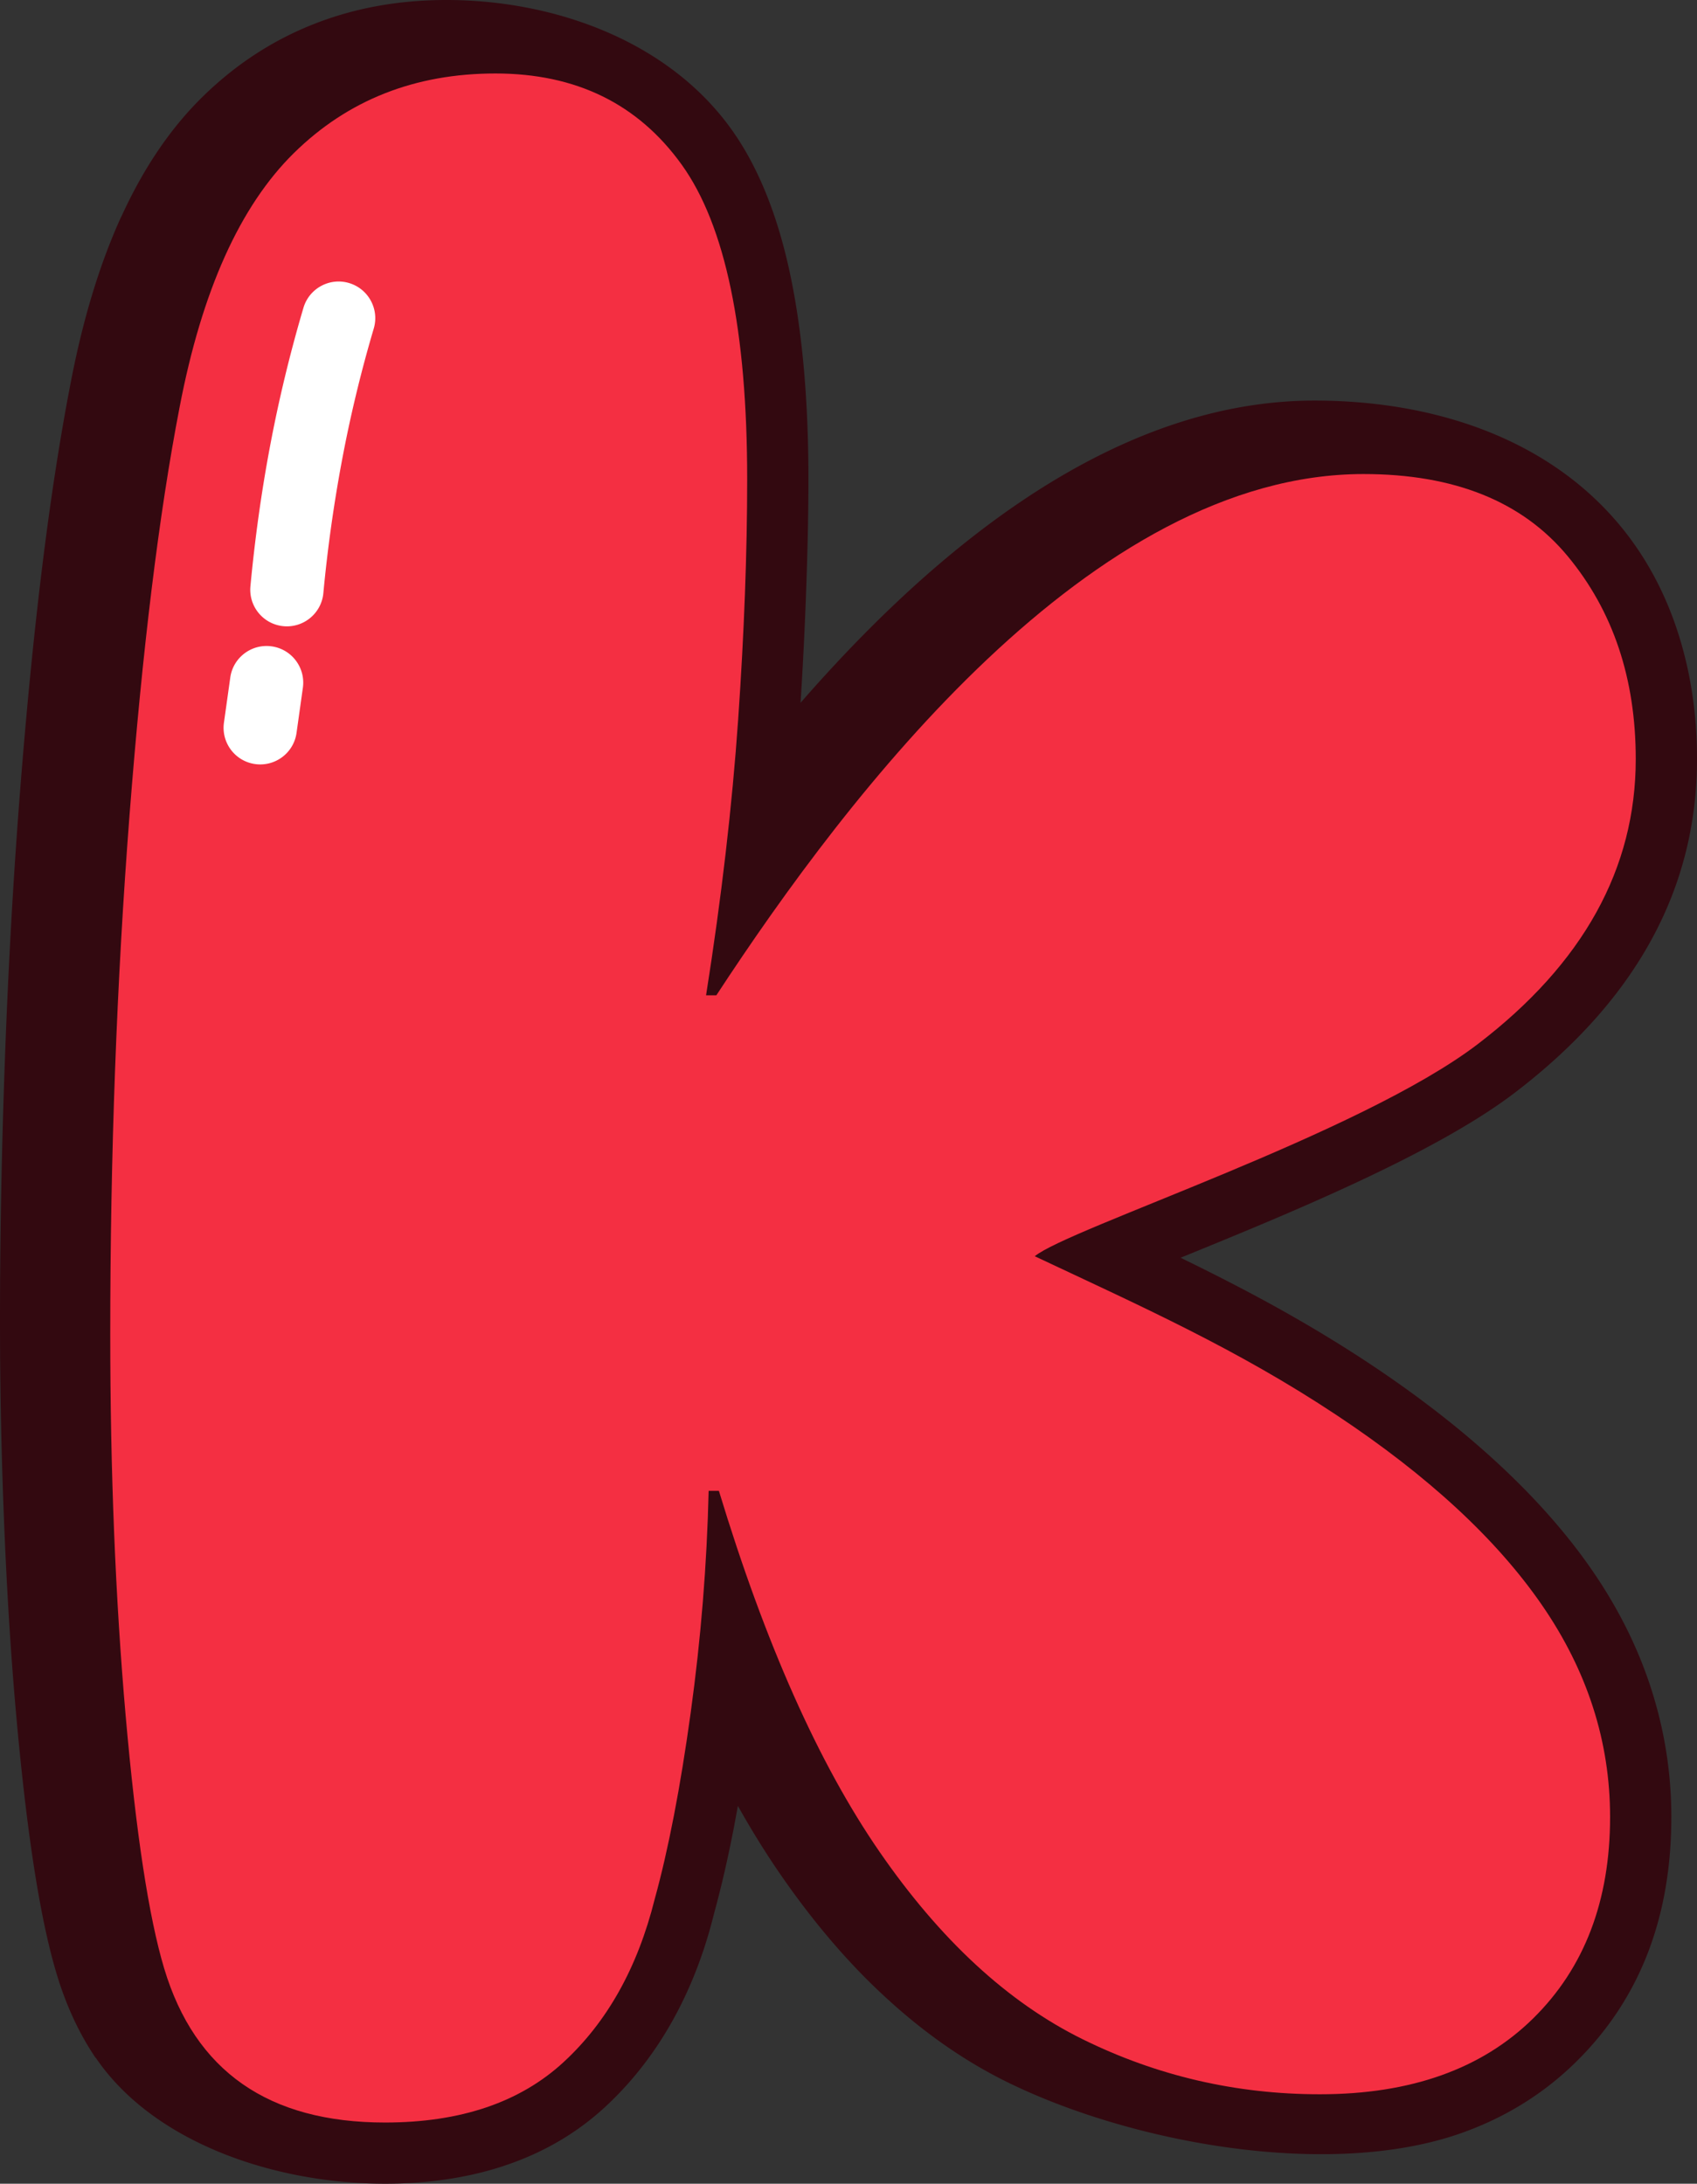
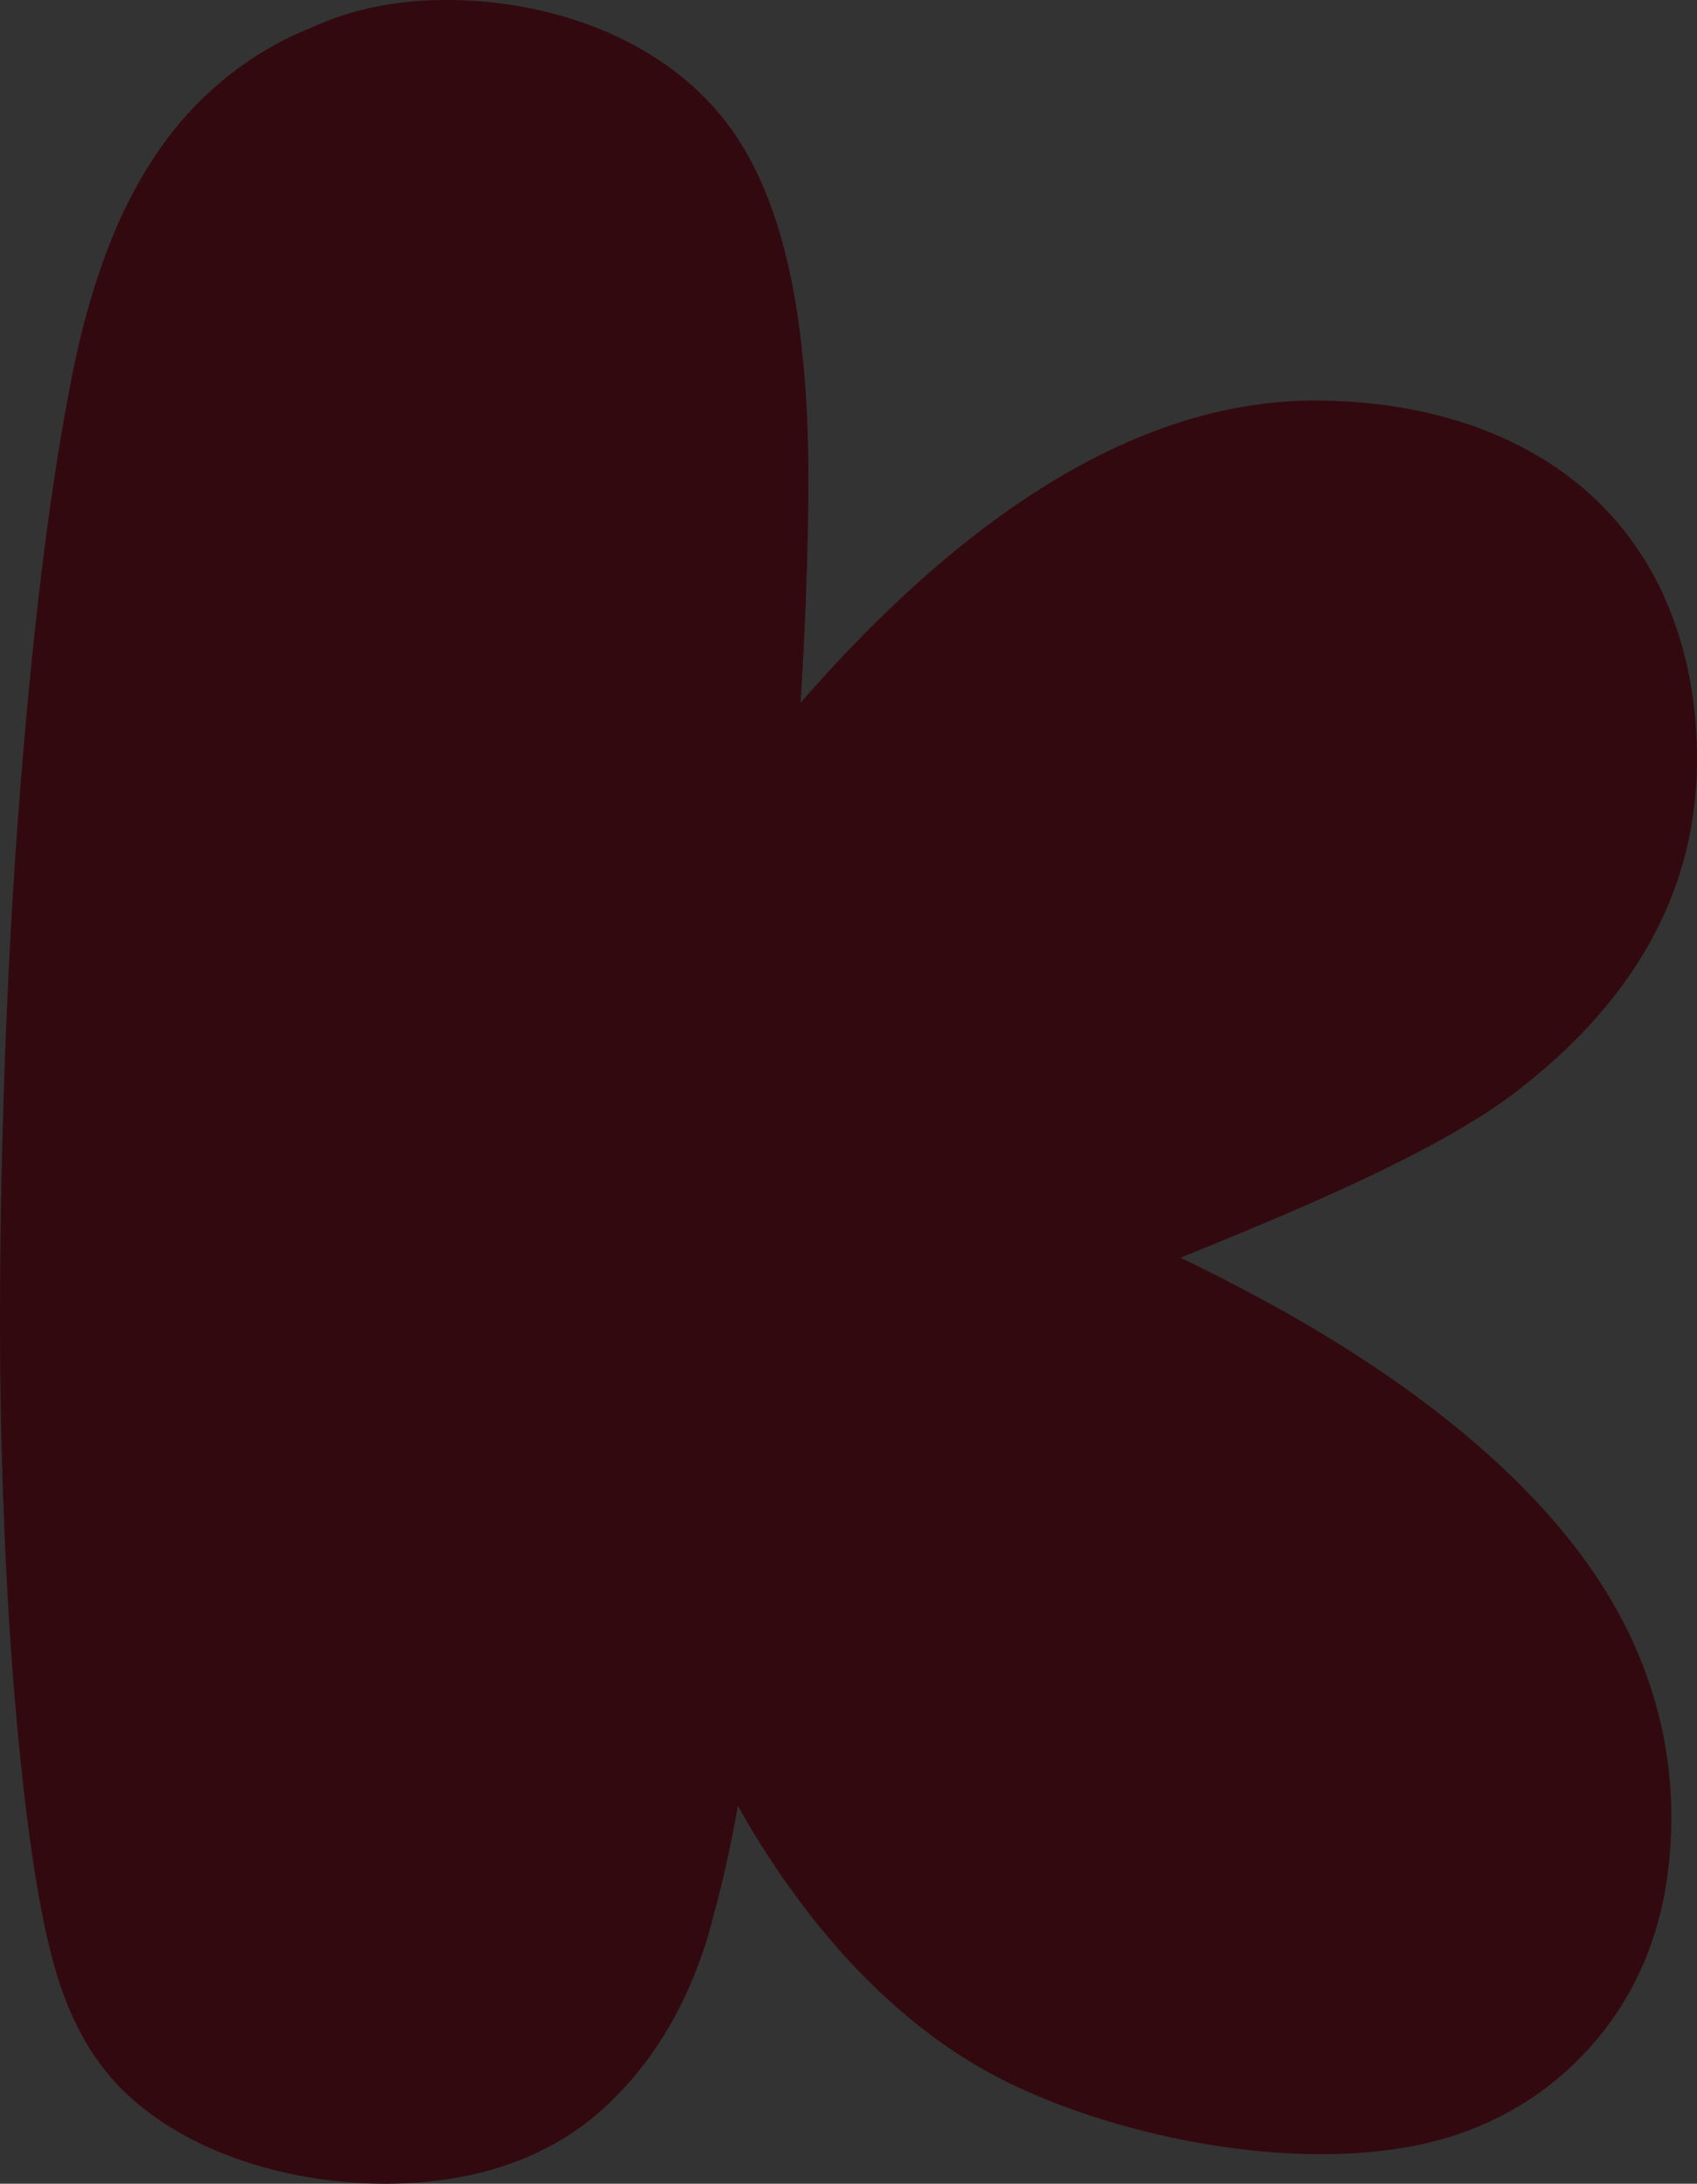
<svg xmlns="http://www.w3.org/2000/svg" shape-rendering="geometricPrecision" text-rendering="geometricPrecision" image-rendering="optimizeQuality" fill-rule="evenodd" clip-rule="evenodd" viewBox="0 0 398 512.242">
  <rect x="0" y="0" width="398" height="512.242" fill="#333333" stroke="none" />
  <g fill-rule="nonzero">
-     <path fill="#330910" d="M236.006 488.293c-9.885-4.886-19.339-11.496-28.338-19.804-8.711-7.99-16.937-17.636-24.689-28.884-3.396-4.925-6.705-10.254-9.919-15.986l-.912 4.911c-1.416 7.366-2.997 14.184-4.704 20.429-2.279 9.199-5.537 17.567-9.741 25.089-4.338 7.756-9.624 14.505-15.834 20.234-6.575 6.067-14.336 10.609-23.256 13.628-30.409 10.362-77.525 2.201-96.139-25.198h-.056c-3.857-5.702-6.918-12.29-9.15-19.742-2.011-6.702-3.822-15.314-5.42-25.823-1.56-10.236-2.958-22.366-4.183-36.363C2.497 387.416 1.59 372.855.96 357.12A1166.17 1166.17 0 010 310.104c0-20.407.395-41.253 1.185-62.542.778-20.985 1.907-41.058 3.384-60.188 1.533-19.865 3.292-37.809 5.255-53.826 1.971-16.099 4.212-30.635 6.718-43.577 2.819-14.748 6.701-27.616 11.63-38.582l.374-.764c5.146-11.235 11.43-20.503 18.839-27.799 7.709-7.587 16.417-13.307 26.092-17.128C83.049 1.893 93.476 0 104.716 0c24.984 0 51.802 9.411 66.772 30.261 6.319 8.794 10.97 20.329 13.936 34.574 2.78 13.38 4.178 29.241 4.178 47.568 0 7.96-.2 17.149-.586 27.533a936.587 936.587 0 01-1.26 24.916c7.088-8.13 14.61-16.087 22.518-23.556 28.472-26.883 61.873-47.333 98.028-47.333 37.484 0 72.335 15.908 84.925 53.495 3.179 9.494 4.773 19.695 4.773 30.6 0 30.396-14.24 56.488-42.708 78.246-18.822 14.384-53.244 28.472-78.411 38.726 15.005 7.309 29.501 15.013 44.502 24.967 11.243 7.461 21.236 15.231 29.944 23.291 8.855 8.195 16.234 16.572 22.105 25.102 6.124 8.894 10.74 18.157 13.828 27.764 3.144 9.793 4.721 19.817 4.721 30.053 0 23.651-7.47 42.825-22.392 57.495-7.548 7.422-16.49 12.977-26.809 16.642-30.665 10.884-77.225 2.546-106.774-12.051z" />
-     <path fill="#F42F42" d="M242.681 294.678c25.132 11.83 47.429 21.762 70.789 37.271 21.476 14.249 37.54 29.115 48.18 44.575 10.645 15.452 15.964 32.02 15.964 49.683 0 19.677-6.023 35.442-18.07 47.285-12.047 11.848-28.711 17.767-49.991 17.767-19.678 0-38.252-4.317-55.715-12.946-17.468-8.634-33.332-23.291-47.585-43.972-14.258-20.676-26.805-48.883-37.649-84.626h-2.406c-.4 17.268-1.807 34.635-4.217 52.098-2.41 17.476-5.22 32.029-8.434 43.672-4.012 16.064-11.144 28.811-21.384 38.248-10.24 9.437-24.19 14.153-41.861 14.153-13.65 0-24.794-3.009-33.427-9.033-8.63-6.023-14.758-15.061-18.371-27.108-3.613-12.039-6.623-31.816-9.038-59.324-2.405-27.508-3.609-57.322-3.609-89.446 0-42.161 1.503-82.715 4.513-121.667 3.014-38.951 6.931-70.875 11.747-95.773 5.225-27.304 14.158-47.177 26.805-59.628 12.651-12.447 28.411-18.67 47.285-18.67 18.874 0 33.423 7.126 43.668 21.384 10.241 14.249 15.361 38.847 15.361 73.782 0 17.267-.708 36.041-2.111 56.314-1.407 20.281-3.913 41.865-7.53 64.752h2.414c30.935-47.285 88.009-122.27 151.784-122.27 21.28 0 37.24 6.424 47.885 19.274 10.64 12.851 15.956 28.711 15.956 47.585 0 25.693-12.347 47.981-37.041 66.855-27.547 21.058-96.06 43.264-103.912 49.765z" />
-     <path fill="#fff" d="M71.167 72.209c1.338-4.551 6.119-7.161 10.67-5.824 4.552 1.338 7.162 6.119 5.824 10.671a311.824 311.824 0 00-7.5 31.173 343.312 343.312 0 00-4.325 30.913c-.443 4.721-4.638 8.186-9.359 7.743-4.721-.443-8.187-4.638-7.744-9.359 1.021-10.818 2.502-21.654 4.526-32.459a328.892 328.892 0 017.908-32.858zm-17.163 86.745c.647-4.703 4.99-7.987 9.693-7.339 4.703.647 7.987 4.989 7.34 9.693l-1.486 10.584c-.646 4.703-4.99 7.986-9.693 7.339-4.703-.647-7.986-4.99-7.339-9.693l1.485-10.584z" />
+     <path fill="#330910" d="M236.006 488.293c-9.885-4.886-19.339-11.496-28.338-19.804-8.711-7.99-16.937-17.636-24.689-28.884-3.396-4.925-6.705-10.254-9.919-15.986l-.912 4.911c-1.416 7.366-2.997 14.184-4.704 20.429-2.279 9.199-5.537 17.567-9.741 25.089-4.338 7.756-9.624 14.505-15.834 20.234-6.575 6.067-14.336 10.609-23.256 13.628-30.409 10.362-77.525 2.201-96.139-25.198h-.056c-3.857-5.702-6.918-12.29-9.15-19.742-2.011-6.702-3.822-15.314-5.42-25.823-1.56-10.236-2.958-22.366-4.183-36.363C2.497 387.416 1.59 372.855.96 357.12A1166.17 1166.17 0 010 310.104c0-20.407.395-41.253 1.185-62.542.778-20.985 1.907-41.058 3.384-60.188 1.533-19.865 3.292-37.809 5.255-53.826 1.971-16.099 4.212-30.635 6.718-43.577 2.819-14.748 6.701-27.616 11.63-38.582c5.146-11.235 11.43-20.503 18.839-27.799 7.709-7.587 16.417-13.307 26.092-17.128C83.049 1.893 93.476 0 104.716 0c24.984 0 51.802 9.411 66.772 30.261 6.319 8.794 10.97 20.329 13.936 34.574 2.78 13.38 4.178 29.241 4.178 47.568 0 7.96-.2 17.149-.586 27.533a936.587 936.587 0 01-1.26 24.916c7.088-8.13 14.61-16.087 22.518-23.556 28.472-26.883 61.873-47.333 98.028-47.333 37.484 0 72.335 15.908 84.925 53.495 3.179 9.494 4.773 19.695 4.773 30.6 0 30.396-14.24 56.488-42.708 78.246-18.822 14.384-53.244 28.472-78.411 38.726 15.005 7.309 29.501 15.013 44.502 24.967 11.243 7.461 21.236 15.231 29.944 23.291 8.855 8.195 16.234 16.572 22.105 25.102 6.124 8.894 10.74 18.157 13.828 27.764 3.144 9.793 4.721 19.817 4.721 30.053 0 23.651-7.47 42.825-22.392 57.495-7.548 7.422-16.49 12.977-26.809 16.642-30.665 10.884-77.225 2.546-106.774-12.051z" />
  </g>
</svg>